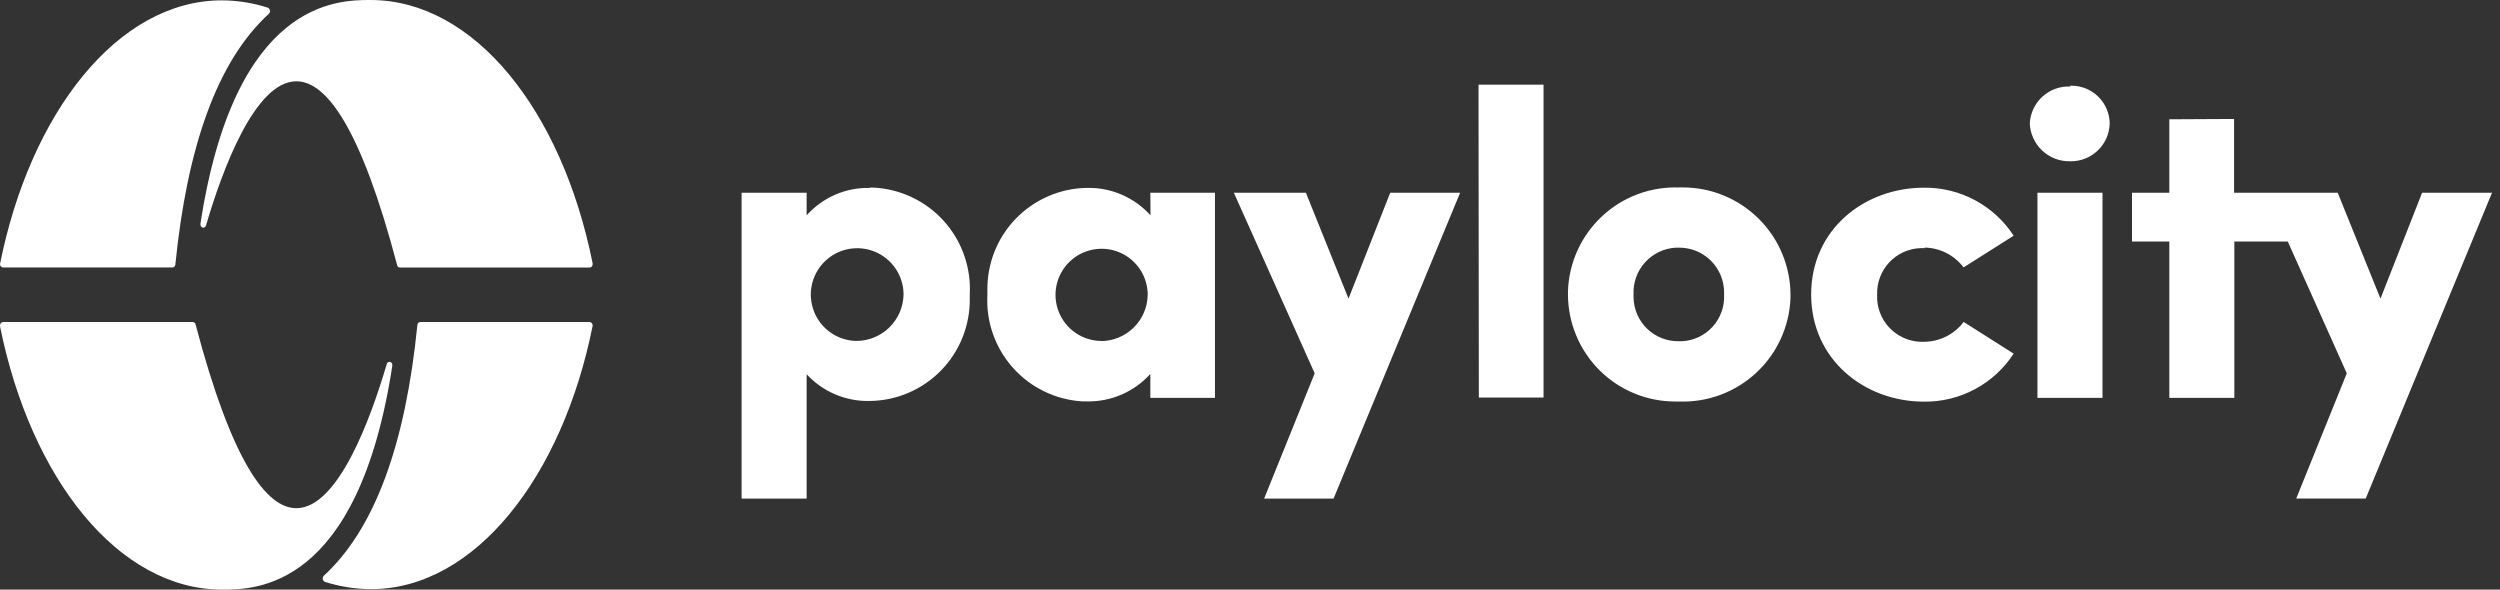
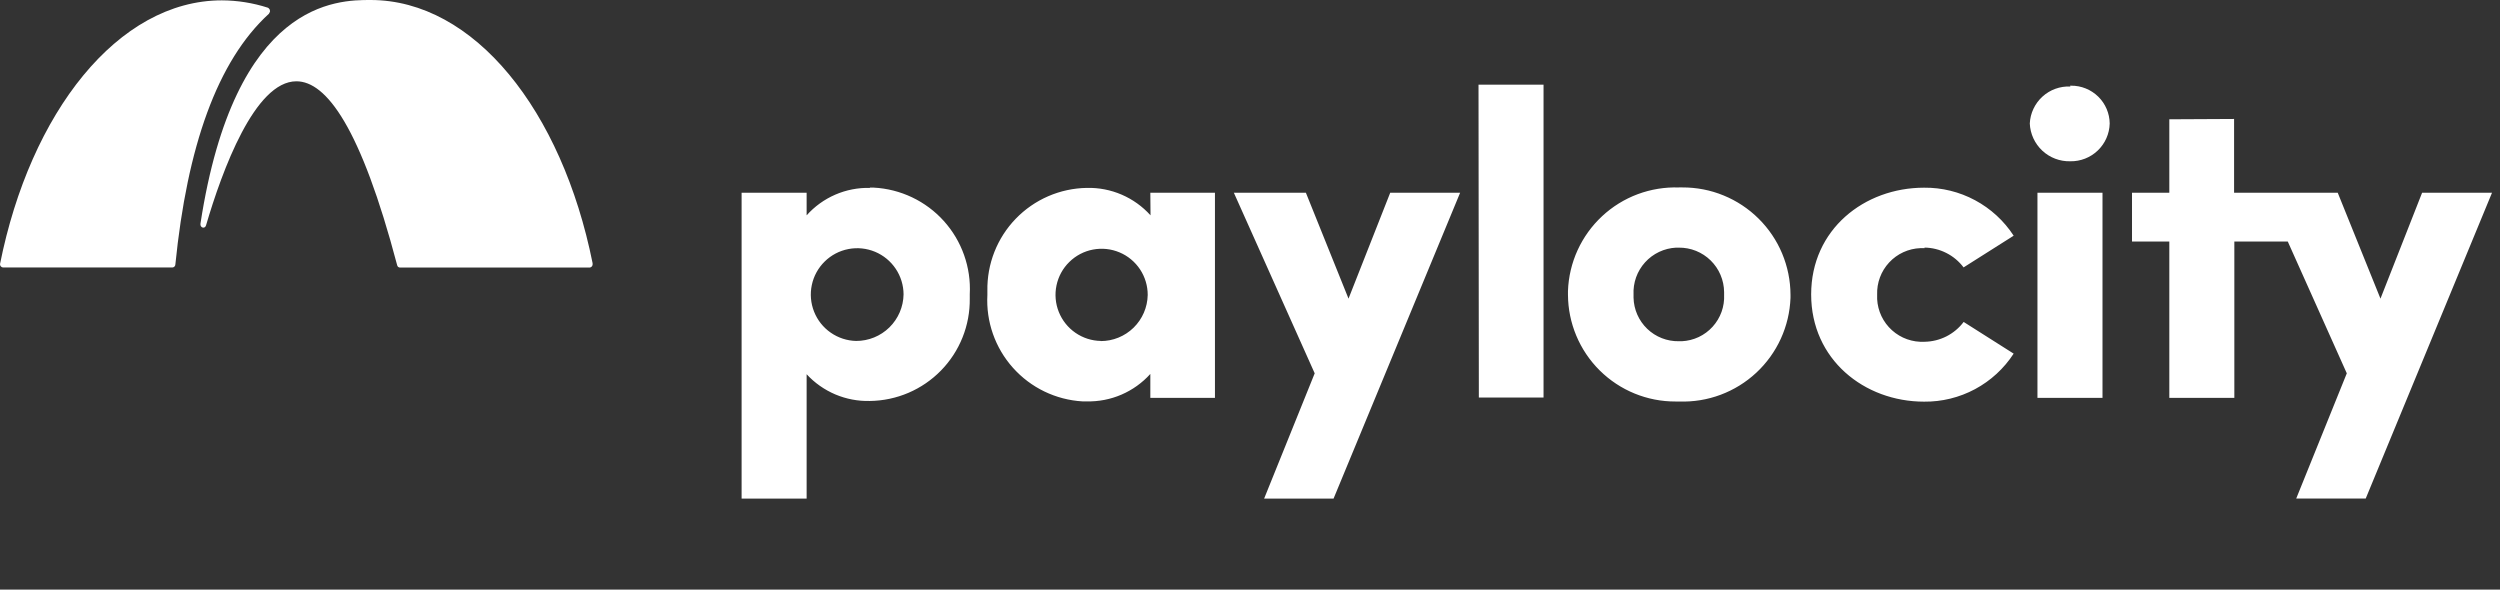
<svg xmlns="http://www.w3.org/2000/svg" width="106" height="25" viewBox="0 0 106 25" fill="none">
  <rect x="0" y="0" width="106" height="25" fill="#333333" stroke="none" />
  <path d="M57.177 12.662L55.37 8.173H52.316L55.743 15.829L53.599 21.14H56.543L61.909 8.173H58.945L57.177 12.662ZM62.703 16.856H65.446V3.589H62.689L62.703 16.856ZM71.194 7.949C70.596 7.928 70.001 8.025 69.44 8.233C68.88 8.442 68.367 8.759 67.929 9.167C67.492 9.574 67.139 10.063 66.89 10.607C66.642 11.151 66.503 11.738 66.482 12.336V12.496C66.487 13.702 66.971 14.856 67.827 15.706C68.684 16.555 69.842 17.029 71.048 17.024H71.197C72.405 17.067 73.581 16.628 74.466 15.804C75.352 14.98 75.873 13.838 75.917 12.63V12.496C75.915 11.896 75.794 11.302 75.563 10.749C75.331 10.195 74.992 9.693 74.566 9.271C74.14 8.848 73.635 8.514 73.08 8.287C72.525 8.059 71.93 7.944 71.33 7.947H71.185L71.194 7.949ZM71.185 14.468C70.685 14.477 70.202 14.288 69.842 13.942C69.481 13.595 69.273 13.12 69.262 12.621V12.493C69.25 12.243 69.287 11.994 69.37 11.759C69.454 11.524 69.584 11.308 69.751 11.123C69.918 10.938 70.121 10.788 70.346 10.681C70.572 10.574 70.816 10.513 71.066 10.5H71.182C71.432 10.498 71.679 10.544 71.911 10.637C72.143 10.731 72.354 10.868 72.532 11.043C72.71 11.218 72.853 11.426 72.95 11.656C73.048 11.886 73.099 12.133 73.102 12.382V12.496C73.114 12.743 73.077 12.99 72.994 13.223C72.91 13.456 72.781 13.67 72.615 13.853C72.448 14.037 72.248 14.185 72.024 14.291C71.8 14.396 71.557 14.456 71.31 14.468H71.185V14.468ZM81.598 10.498C81.92 10.502 82.237 10.58 82.524 10.726C82.812 10.871 83.062 11.081 83.256 11.338L85.379 9.994C84.969 9.362 84.405 8.845 83.741 8.489C83.077 8.133 82.334 7.95 81.581 7.958C79.047 7.958 76.793 9.727 76.793 12.484C76.793 15.242 79.047 17.03 81.581 17.03C82.334 17.038 83.077 16.856 83.741 16.5C84.405 16.144 84.969 15.626 85.379 14.994L83.259 13.65C83.065 13.908 82.814 14.117 82.527 14.263C82.24 14.408 81.923 14.486 81.601 14.491C81.35 14.504 81.099 14.468 80.862 14.384C80.626 14.301 80.408 14.171 80.221 14.003C80.034 13.835 79.882 13.632 79.774 13.405C79.666 13.178 79.604 12.933 79.591 12.682V12.496C79.573 11.991 79.756 11.499 80.1 11.129C80.444 10.758 80.921 10.54 81.426 10.521H81.604L81.598 10.498ZM87.782 3.668C87.346 3.649 86.921 3.803 86.599 4.097C86.277 4.391 86.084 4.8 86.063 5.236C86.082 5.674 86.272 6.088 86.593 6.388C86.914 6.688 87.34 6.849 87.779 6.838C88.213 6.846 88.632 6.682 88.945 6.382C89.259 6.082 89.441 5.67 89.451 5.236C89.446 4.806 89.271 4.396 88.964 4.096C88.657 3.796 88.243 3.629 87.814 3.633H87.776L87.782 3.668ZM86.388 16.87H89.146V8.173H86.388V16.87ZM91.979 5.058V8.173H90.397V10.242H91.979V16.87H94.736V10.242H97.002L99.504 15.829L97.36 21.137H100.307L105.661 8.173H102.697L100.932 12.662L99.12 8.173H94.725V5.044L91.979 5.058ZM36.883 7.967C36.378 7.955 35.877 8.053 35.414 8.254C34.951 8.455 34.537 8.754 34.201 9.13V8.173H31.444V21.14H34.201V15.867C34.541 16.236 34.957 16.528 35.419 16.724C35.882 16.919 36.381 17.014 36.883 17.001C37.446 16.994 38.002 16.877 38.52 16.655C39.037 16.433 39.506 16.112 39.899 15.709C40.293 15.306 40.603 14.829 40.812 14.306C41.021 13.783 41.125 13.225 41.118 12.662V12.475C41.148 11.911 41.066 11.347 40.877 10.814C40.689 10.281 40.397 9.791 40.019 9.371C39.641 8.951 39.183 8.61 38.673 8.367C38.163 8.124 37.61 7.984 37.046 7.955H36.883V7.967ZM36.301 14.456C35.915 14.448 35.539 14.325 35.222 14.104C34.904 13.884 34.659 13.574 34.517 13.215C34.374 12.855 34.341 12.462 34.421 12.083C34.501 11.705 34.691 11.359 34.967 11.088C35.242 10.817 35.592 10.633 35.972 10.56C36.351 10.486 36.744 10.527 37.101 10.675C37.458 10.824 37.763 11.075 37.978 11.396C38.194 11.717 38.309 12.095 38.311 12.481C38.303 13.008 38.087 13.511 37.711 13.881C37.335 14.25 36.828 14.457 36.301 14.456V14.456ZM48.782 9.13C48.443 8.753 48.025 8.454 47.559 8.253C47.092 8.052 46.588 7.954 46.08 7.967C45.517 7.976 44.961 8.096 44.444 8.32C43.927 8.545 43.459 8.869 43.068 9.274C42.676 9.679 42.368 10.158 42.162 10.682C41.956 11.207 41.855 11.767 41.865 12.33V12.502C41.803 13.635 42.192 14.748 42.949 15.594C43.705 16.441 44.766 16.953 45.9 17.019H46.074C46.581 17.031 47.085 16.933 47.551 16.732C48.017 16.531 48.434 16.232 48.774 15.855V16.87H51.514V8.173H48.774L48.782 9.13ZM46.676 14.456C46.291 14.45 45.916 14.33 45.599 14.111C45.281 13.892 45.036 13.584 44.893 13.226C44.75 12.868 44.716 12.476 44.796 12.099C44.875 11.722 45.064 11.376 45.34 11.107C45.615 10.836 45.964 10.654 46.342 10.582C46.721 10.51 47.112 10.551 47.468 10.701C47.823 10.85 48.126 11.102 48.339 11.423C48.551 11.745 48.664 12.122 48.663 12.507C48.653 13.03 48.438 13.527 48.065 13.893C47.692 14.258 47.19 14.463 46.668 14.462" fill="white" />
-   <path d="M0.001 13.836V13.813C-0.003 13.775 0.007 13.738 0.031 13.708C0.054 13.678 0.088 13.658 0.126 13.653H8.177C8.205 13.655 8.232 13.667 8.253 13.686C8.274 13.704 8.288 13.73 8.293 13.758C9.835 19.598 11.298 21.547 12.566 21.547C14.329 21.547 15.713 17.766 16.397 15.439C16.447 15.27 16.662 15.337 16.633 15.515C15.178 25 10.815 25 9.413 25C5.027 24.994 1.307 20.314 0.001 13.836ZM25.126 13.796C25.128 13.76 25.115 13.725 25.091 13.698C25.067 13.671 25.034 13.655 24.998 13.653H17.817C17.785 13.655 17.755 13.669 17.733 13.692C17.71 13.716 17.698 13.746 17.697 13.778C17.197 18.769 15.923 22.397 13.73 24.412C13.715 24.427 13.703 24.444 13.695 24.463C13.687 24.483 13.683 24.503 13.683 24.524C13.683 24.545 13.687 24.566 13.695 24.585C13.703 24.604 13.715 24.622 13.73 24.636C13.743 24.651 13.758 24.663 13.776 24.671C14.408 24.872 15.066 24.976 15.728 24.98C20.132 24.98 23.852 20.218 25.132 13.796H25.126Z" fill="white" />
-   <path d="M25.126 11.158C25.126 11.165 25.126 11.171 25.126 11.178C25.133 11.215 25.125 11.252 25.105 11.284C25.084 11.314 25.052 11.336 25.015 11.344H16.956C16.927 11.343 16.9 11.332 16.879 11.314C16.858 11.295 16.844 11.27 16.839 11.242C15.297 5.396 13.835 3.447 12.566 3.447C10.804 3.447 9.419 7.228 8.736 9.555C8.686 9.724 8.471 9.657 8.5 9.479C9.957 0 14.323 0 15.708 0C20.106 0 23.826 4.68 25.126 11.158ZM0.001 11.195C-0.002 11.231 0.01 11.267 0.034 11.294C0.057 11.321 0.09 11.338 0.126 11.341H7.313C7.345 11.339 7.376 11.325 7.398 11.302C7.421 11.279 7.434 11.248 7.435 11.216C7.936 6.225 9.21 2.583 11.403 0.582C11.418 0.567 11.429 0.55 11.437 0.531C11.445 0.512 11.45 0.492 11.45 0.471C11.45 0.451 11.445 0.43 11.437 0.411C11.429 0.392 11.418 0.375 11.403 0.361C11.39 0.346 11.374 0.334 11.356 0.326C10.726 0.123 10.069 0.018 9.407 0.015C5.001 0.015 1.281 4.776 0.001 11.195Z" fill="white" />
+   <path d="M25.126 11.158C25.126 11.165 25.126 11.171 25.126 11.178C25.133 11.215 25.125 11.252 25.105 11.284C25.084 11.314 25.052 11.336 25.015 11.344H16.956C16.927 11.343 16.9 11.332 16.879 11.314C16.858 11.295 16.844 11.27 16.839 11.242C15.297 5.396 13.835 3.447 12.566 3.447C10.804 3.447 9.419 7.228 8.736 9.555C8.686 9.724 8.471 9.657 8.5 9.479C9.957 0 14.323 0 15.708 0C20.106 0 23.826 4.68 25.126 11.158ZM0.001 11.195C-0.002 11.231 0.01 11.267 0.034 11.294C0.057 11.321 0.09 11.338 0.126 11.341H7.313C7.345 11.339 7.376 11.325 7.398 11.302C7.421 11.279 7.434 11.248 7.435 11.216C7.936 6.225 9.21 2.583 11.403 0.582C11.445 0.512 11.45 0.492 11.45 0.471C11.45 0.451 11.445 0.43 11.437 0.411C11.429 0.392 11.418 0.375 11.403 0.361C11.39 0.346 11.374 0.334 11.356 0.326C10.726 0.123 10.069 0.018 9.407 0.015C5.001 0.015 1.281 4.776 0.001 11.195Z" fill="white" />
</svg>